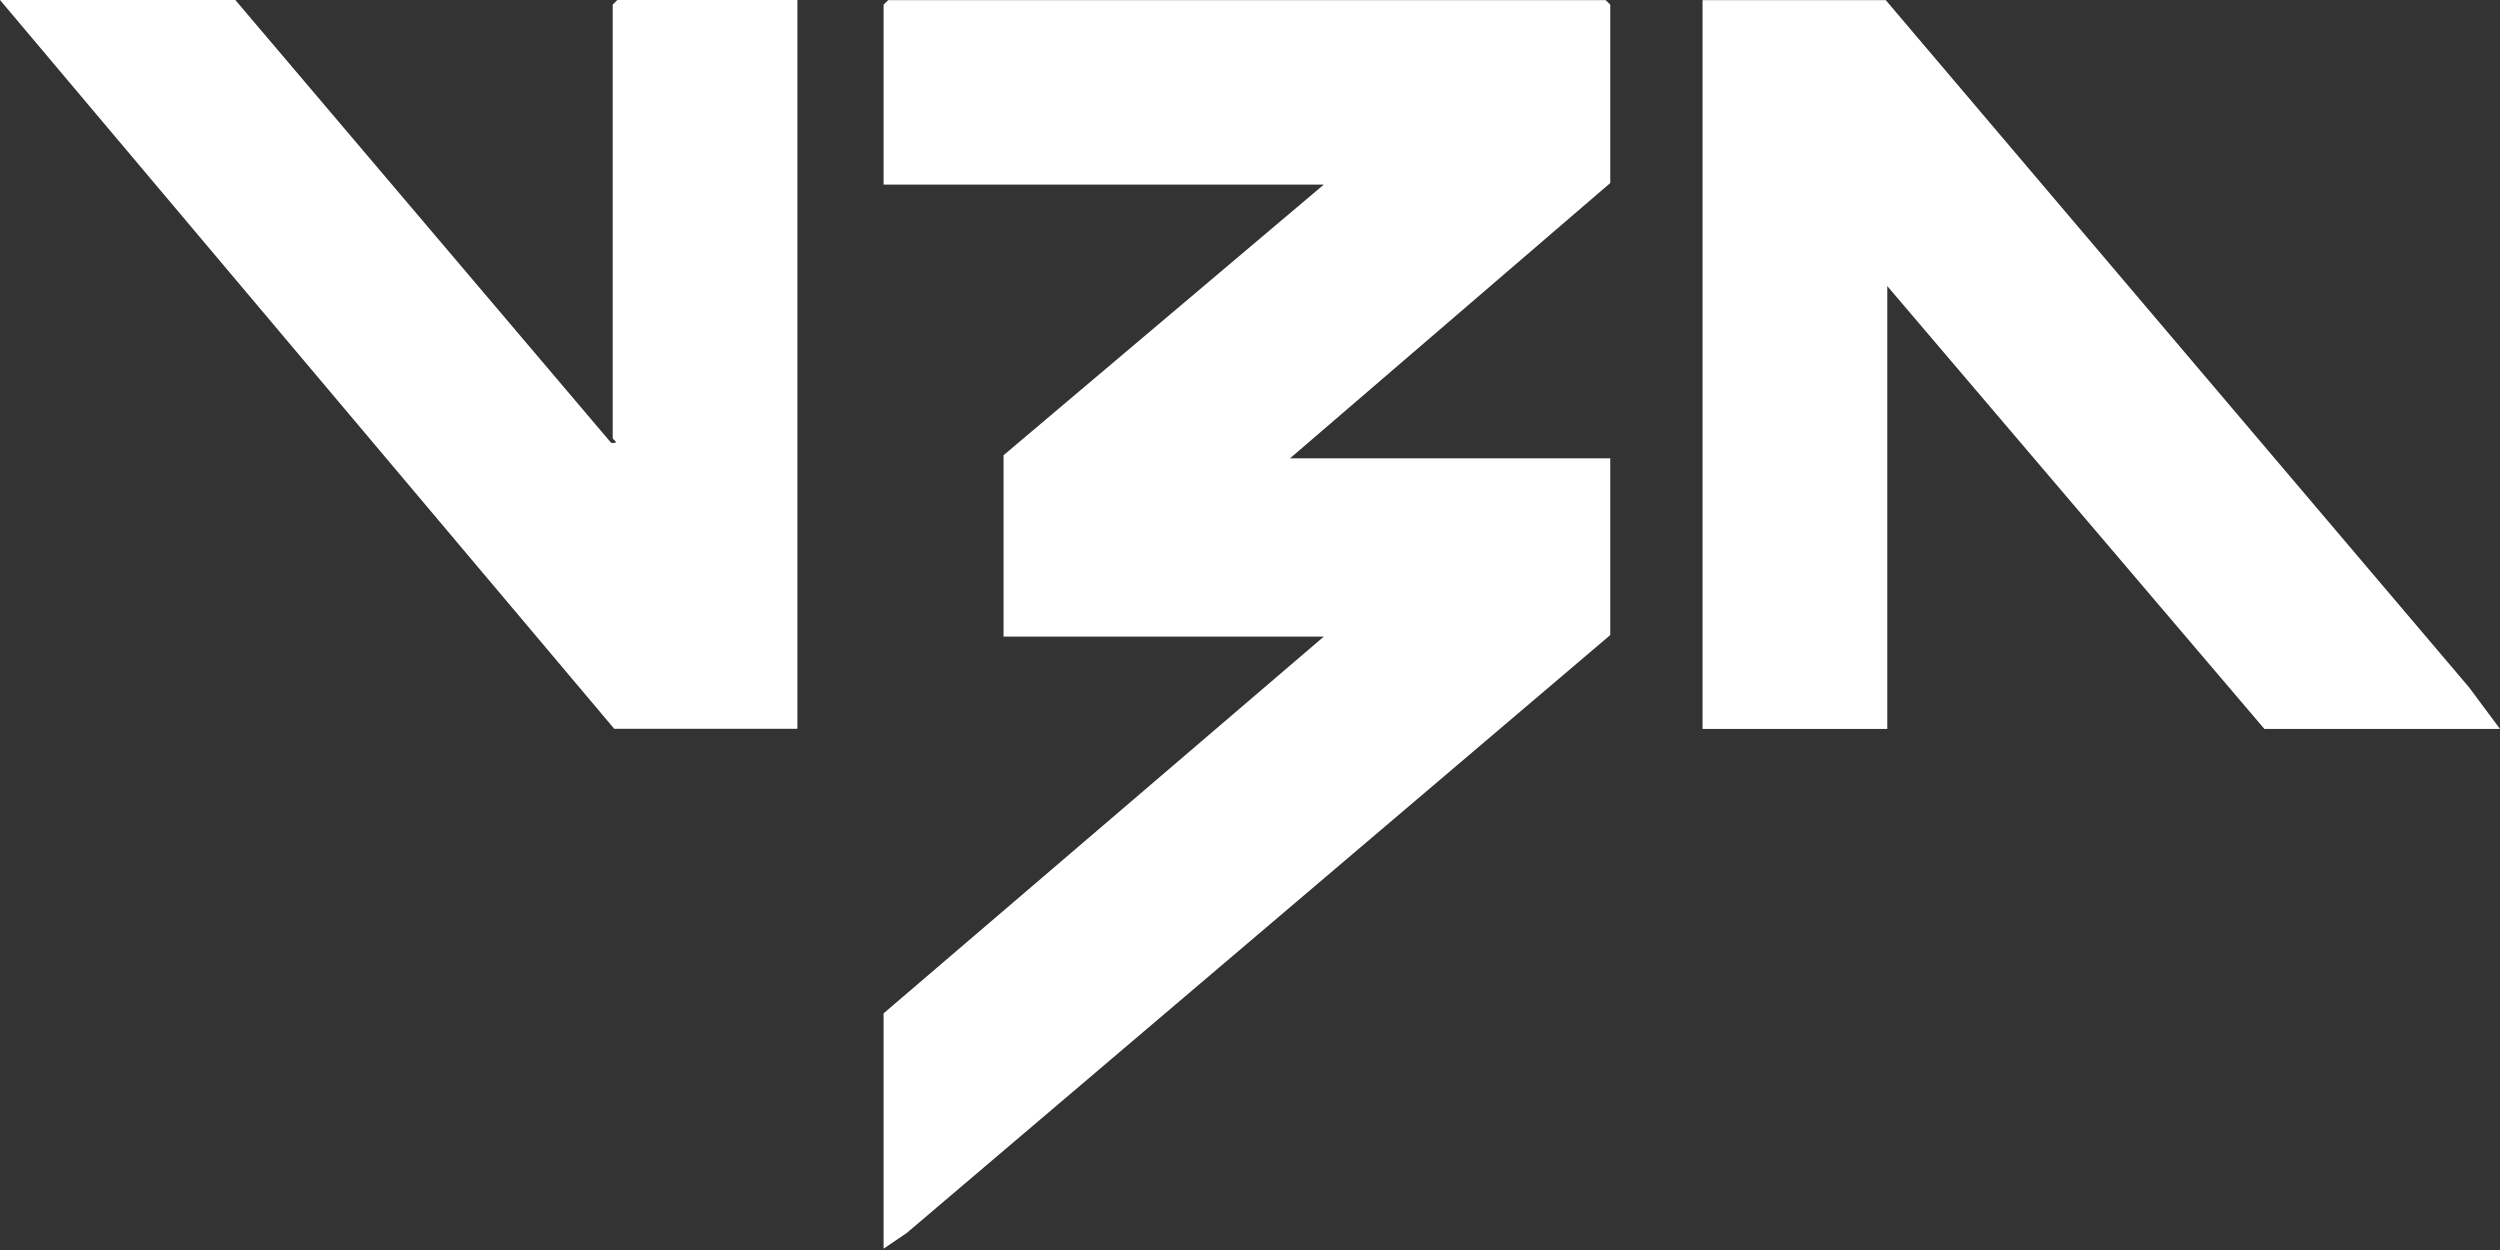
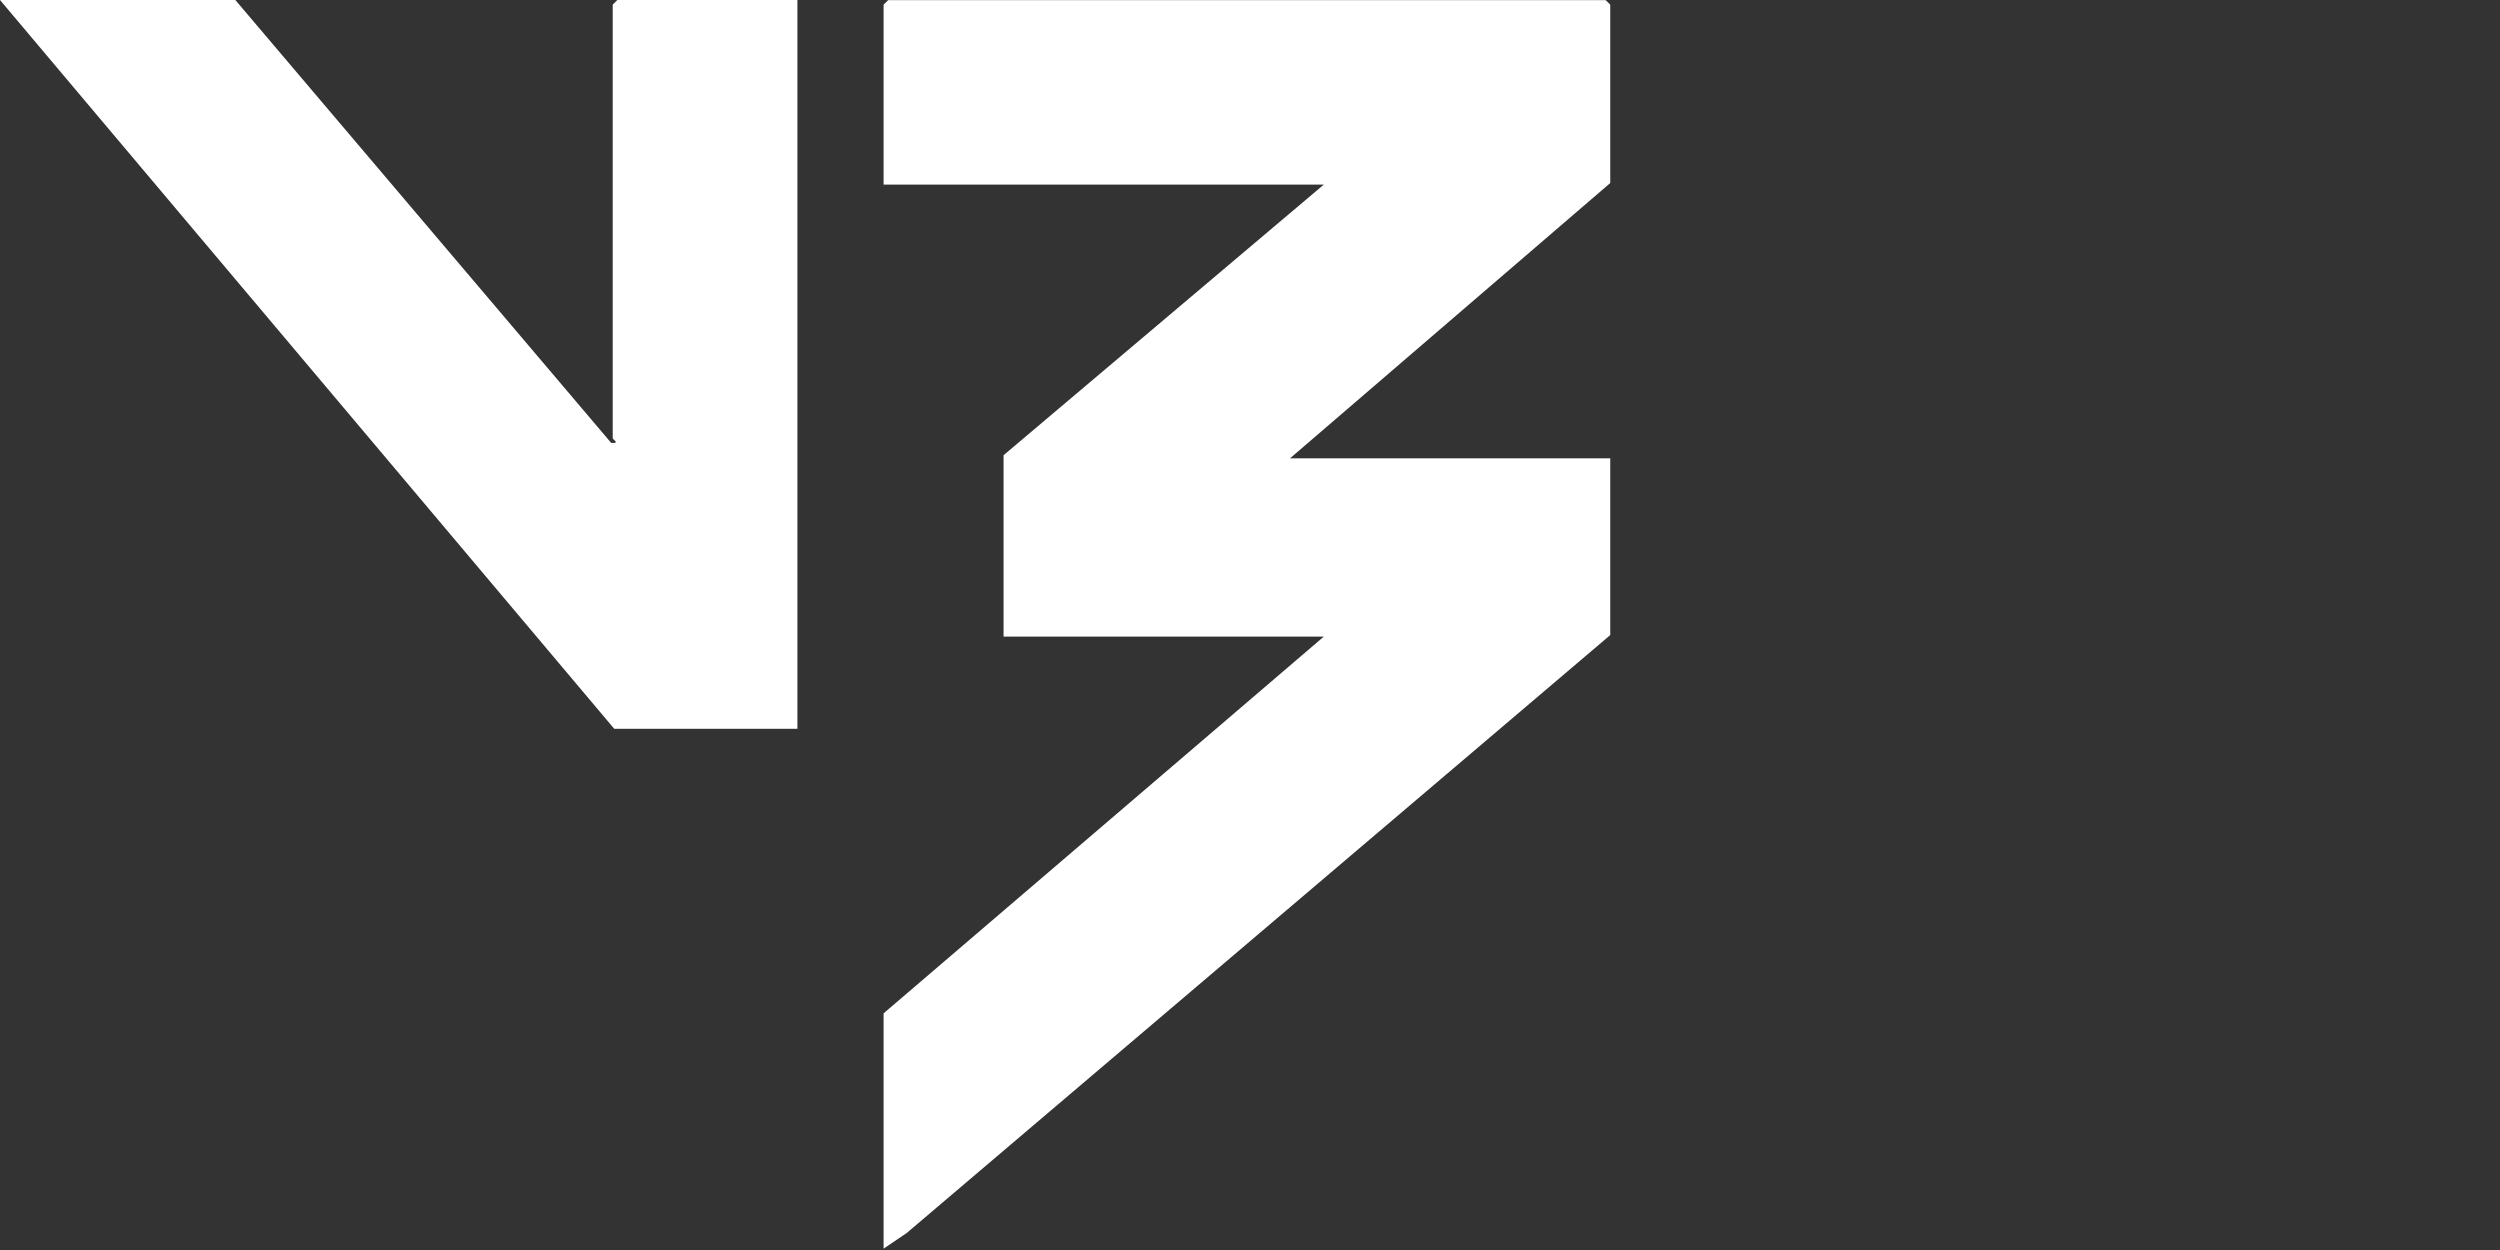
<svg xmlns="http://www.w3.org/2000/svg" width="80" height="40" viewBox="0 0 80 40" fill="none">
  <rect x="0" y="0" width="80" height="40" fill="#333333" stroke="none" />
  <path d="M41.281 14.666H51.528V20.322L29.011 39.459L28.275 39.957V32.427L42.362 20.371H32.114V14.567L42.362 5.907H28.275V0.148L28.423 0.004H51.38L51.528 0.148V5.857L41.281 14.666Z" fill="white" />
-   <path d="M80 23.326H72.461L60.393 9.154V23.326H54.482V0.004H60.344L79.013 21.999L80 23.326Z" fill="white" />
-   <path d="M7.534 0.004L19.557 14.172C19.861 14.197 19.607 14.066 19.607 14.024V0.148L19.755 0H25.517V23.322H19.656L0 0H7.538L7.534 0.004Z" fill="white" />
+   <path d="M7.534 0.004L19.557 14.172C19.861 14.197 19.607 14.066 19.607 14.024V0.148L19.755 0H25.517V23.322H19.656L0 0H7.538Z" fill="white" />
</svg>